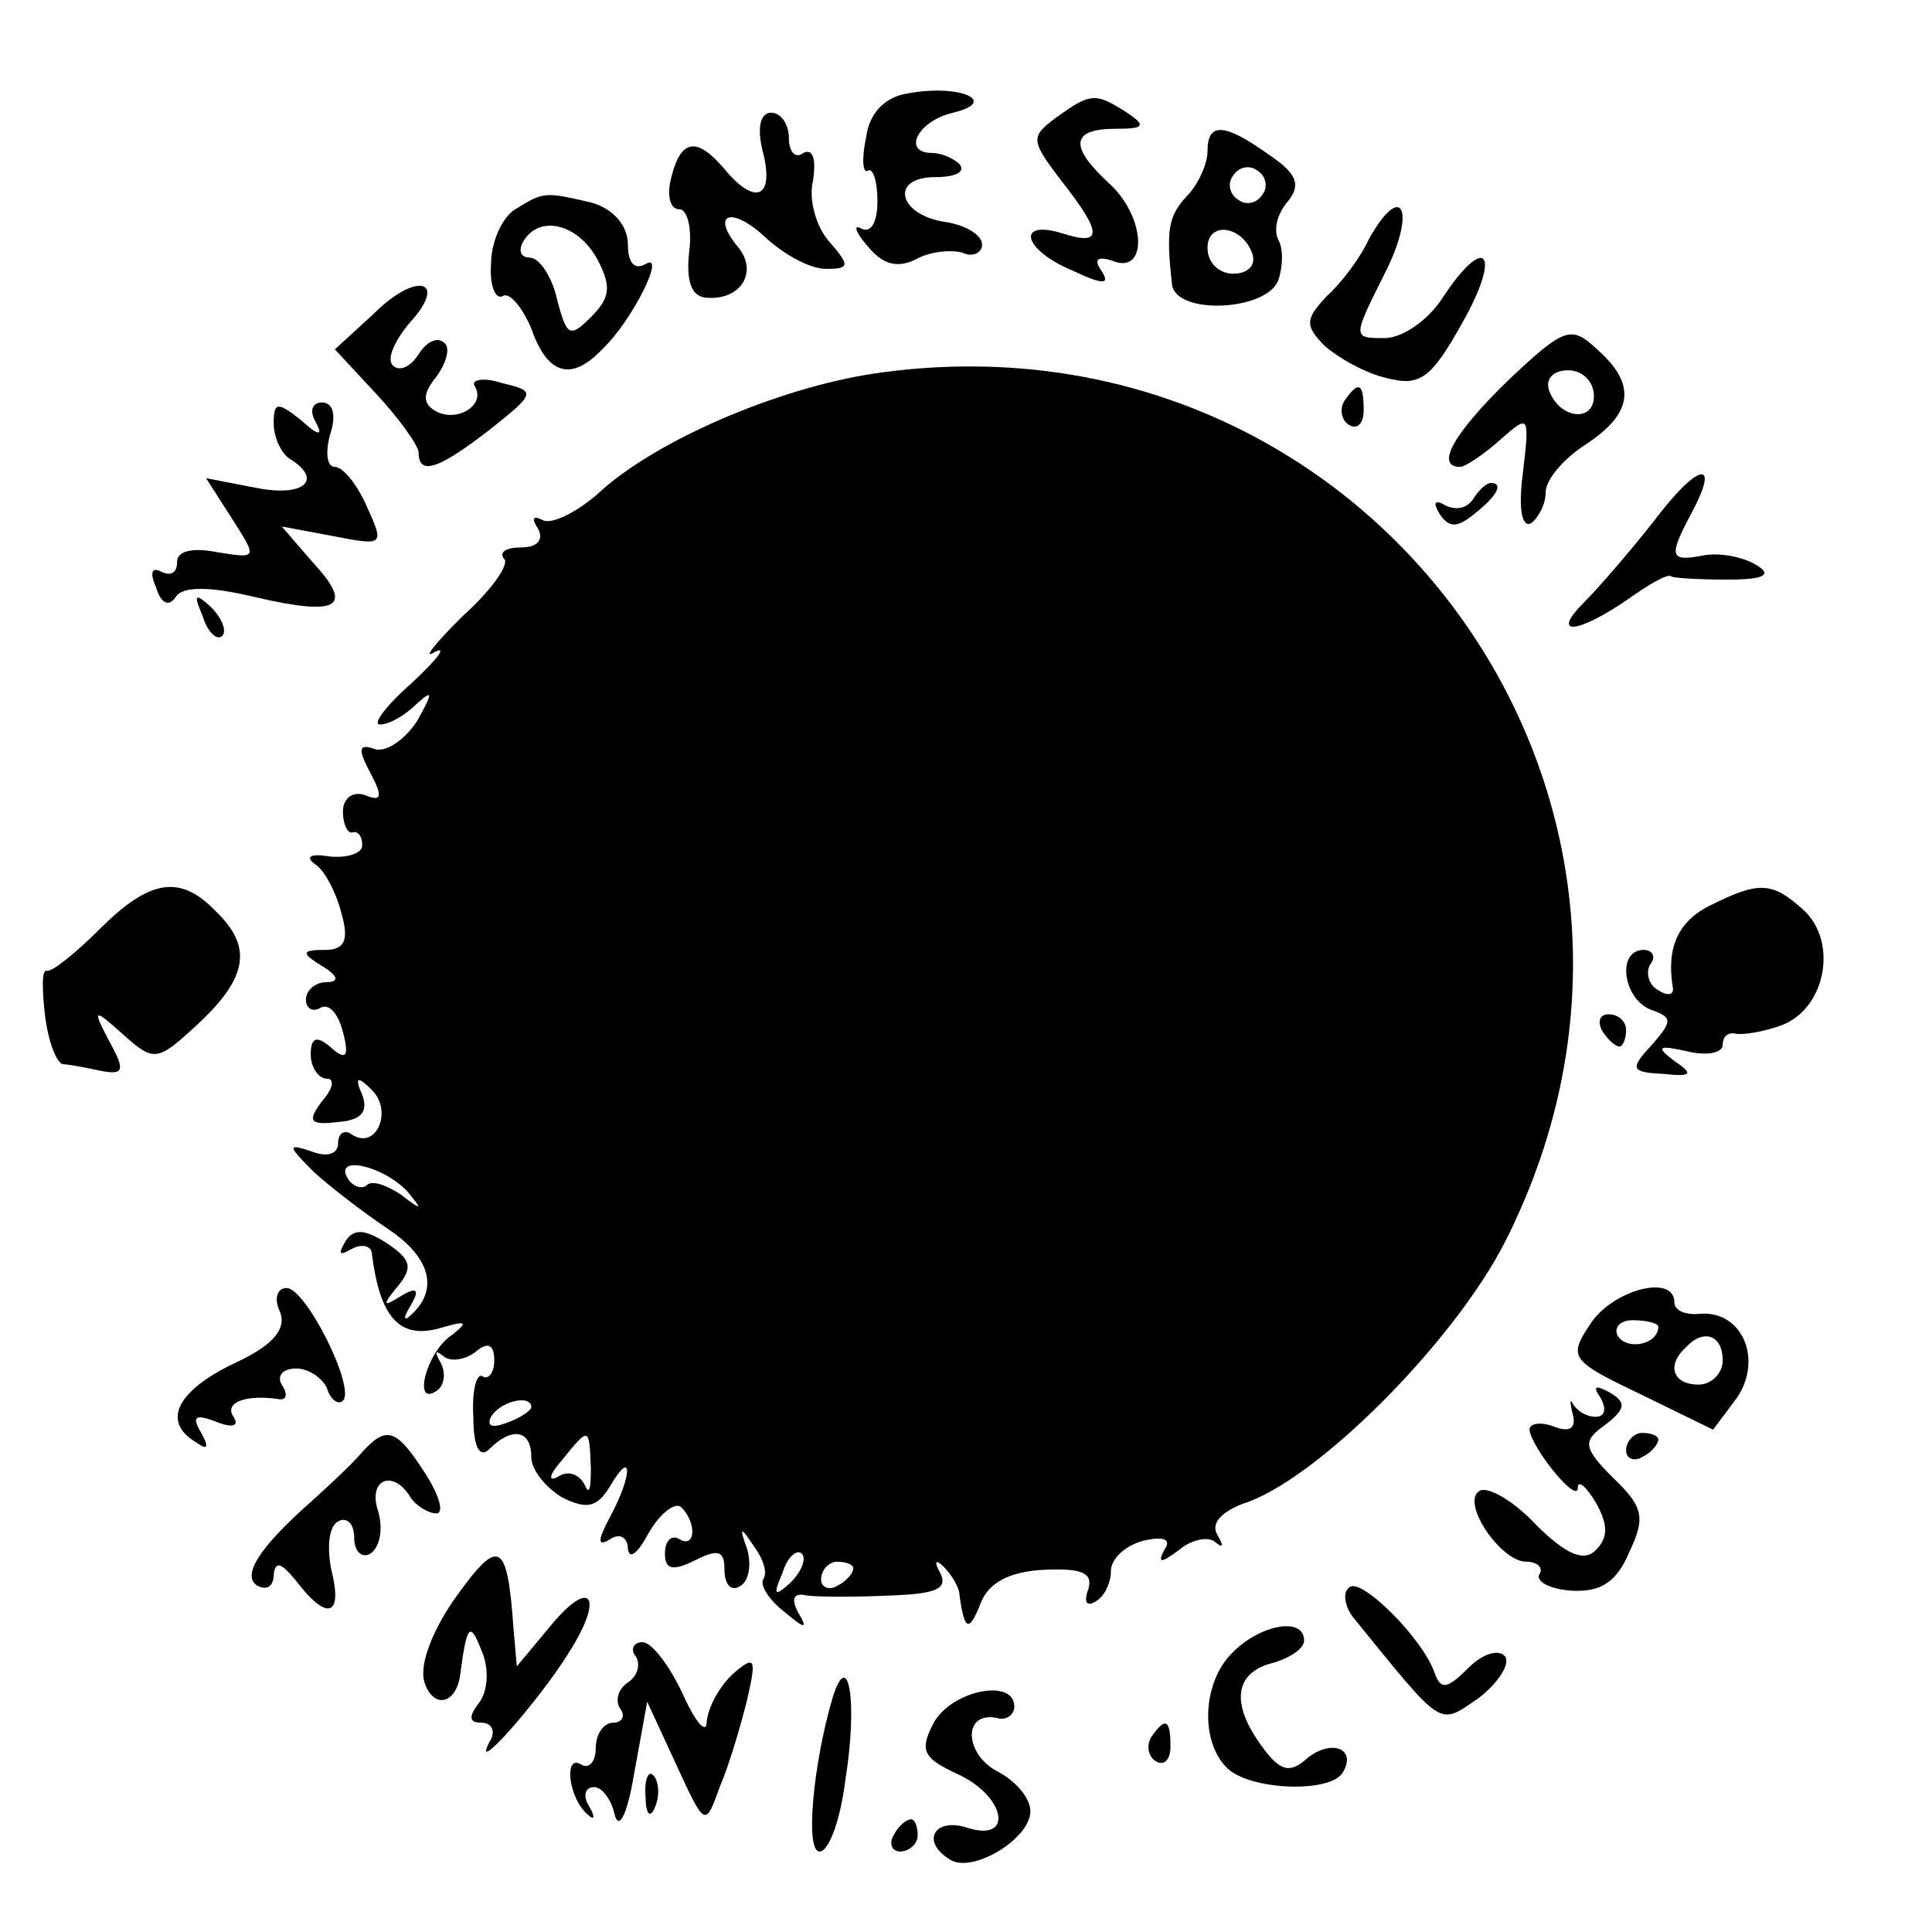
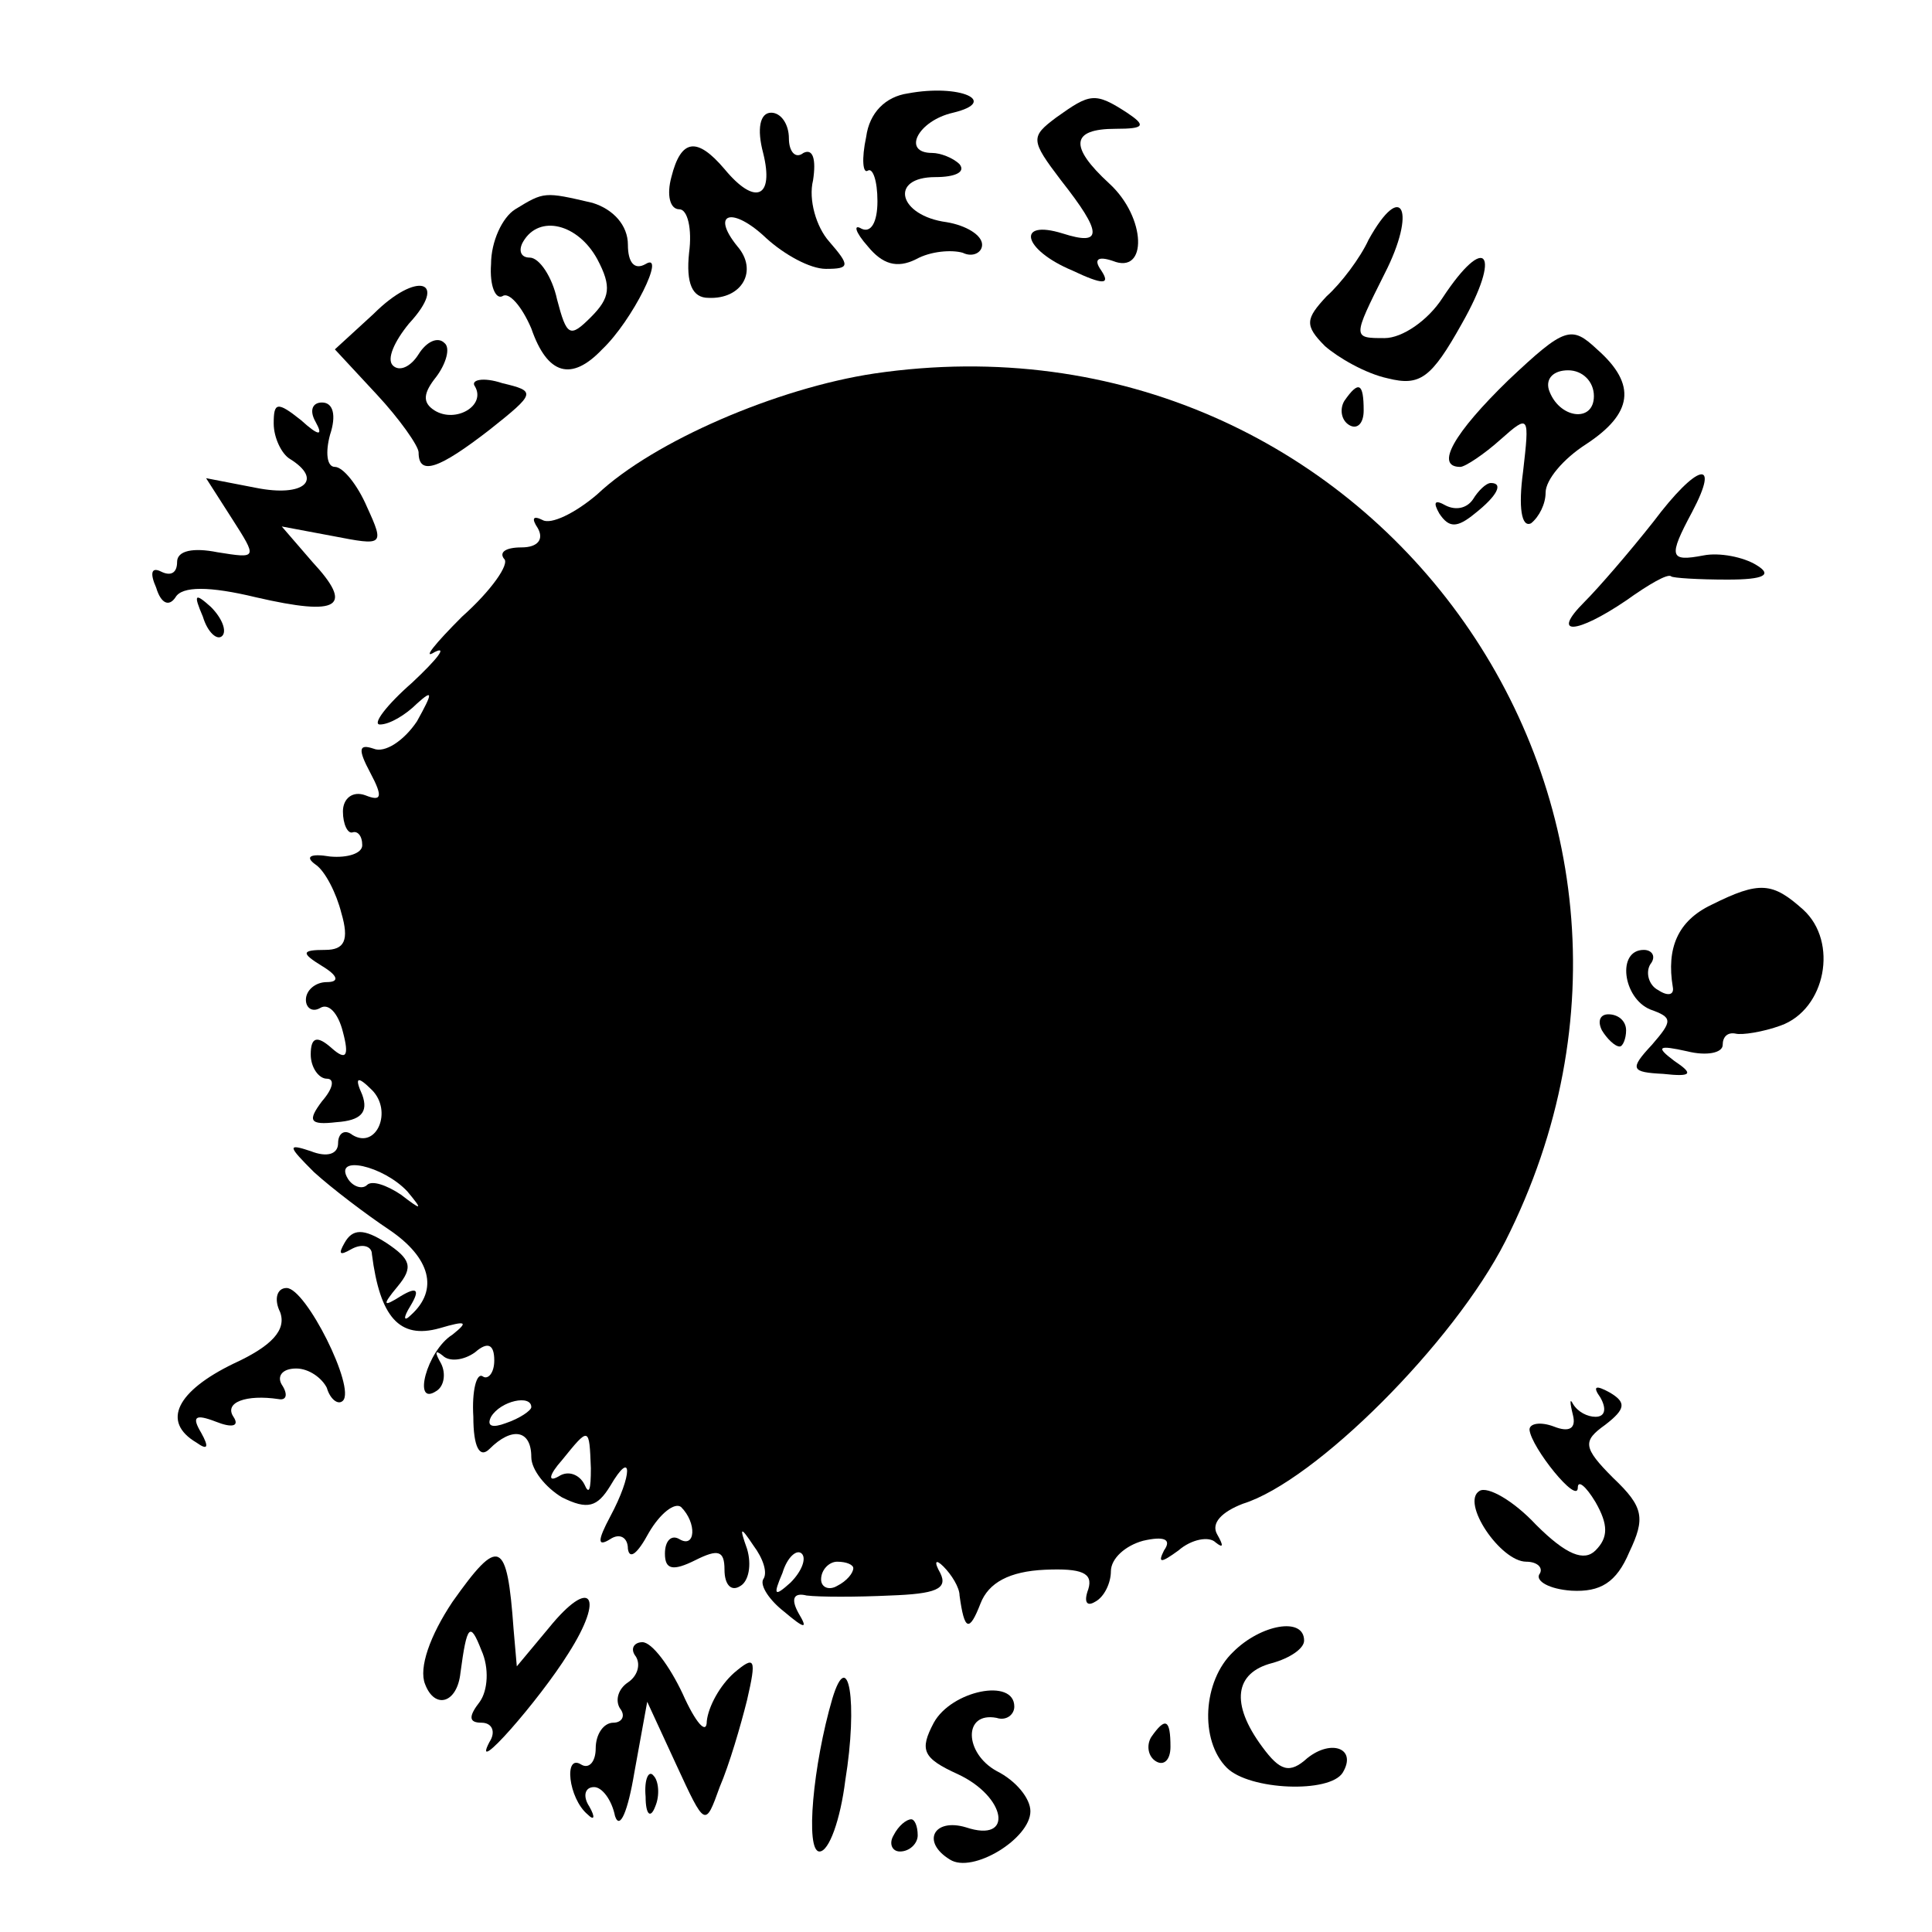
<svg xmlns="http://www.w3.org/2000/svg" version="1.0" width="120pt" height="120pt" viewBox="0 0 120 120" preserveAspectRatio="xMidYMid meet">
  <g transform="translate(0,120) scale(0.1,-0.1)" fill="#000000" stroke="none">
    <path d="M564 1142 c-14 -2 -24 -12 -26 -27 -3 -14 -2 -23 1 -21 3 2 6 -6 6 -19 0 -13 -4 -20 -10 -17 -5 3 -4 -2 4 -11 9 -11 18 -14 30 -8 9 5 22 6 29 4 6 -3 12 0 12 5 0 6 -10 12 -22 14 -30 4 -36 28 -7 28 12 0 19 3 15 8 -4 4 -12 7 -17 7 -19 0 -9 20 13 25 29 7 4 18 -28 12z" />
    <path d="M656 1127 c-16 -12 -16 -14 3 -39 26 -33 26 -41 1 -33 -29 9 -25 -10 6 -23 19 -9 24 -9 18 0 -5 7 -2 9 7 6 22 -9 21 27 -2 48 -25 23 -24 34 4 34 18 0 19 2 7 10 -20 13 -23 12 -44 -3z" />
    <path d="M474 1105 c7 -28 -5 -33 -24 -10 -17 20 -27 19 -33 -5 -3 -11 -1 -20 5 -20 5 0 8 -12 6 -27 -2 -19 2 -28 12 -28 21 -1 31 17 18 32 -17 21 -3 25 18 5 11 -10 27 -19 37 -19 15 0 15 2 2 17 -8 9 -13 26 -10 38 2 13 0 20 -6 17 -5 -4 -9 1 -9 9 0 9 -5 16 -11 16 -7 0 -9 -10 -5 -25z" />
-     <path d="M750 1106 c0 -8 -6 -21 -13 -28 -11 -12 -13 -20 -9 -55 3 -19 59 -16 66 3 3 9 3 20 0 25 -3 6 -1 16 6 24 8 10 6 17 -12 29 -28 20 -38 20 -38 2z m34 -27 c-3 -5 -10 -7 -15 -3 -5 3 -7 10 -3 15 3 5 10 7 15 3 5 -3 7 -10 3 -15z m-6 -37 c2 -7 -3 -12 -12 -12 -9 0 -16 7 -16 16 0 17 22 14 28 -4z" />
    <path d="M320 1070 c-8 -5 -15 -20 -15 -34 -1 -14 3 -22 7 -20 4 3 12 -6 18 -20 10 -29 25 -33 44 -13 19 18 40 61 27 53 -7 -4 -11 1 -11 12 0 12 -9 22 -22 26 -30 7 -30 7 -48 -4z m51 -31 c9 -17 8 -24 -4 -36 -13 -13 -15 -12 -21 11 -3 14 -11 26 -17 26 -6 0 -7 5 -4 10 10 17 34 11 46 -11z" />
    <path d="M850 1051 c-5 -11 -17 -27 -26 -35 -13 -14 -14 -18 -1 -31 8 -7 25 -17 39 -20 20 -5 27 0 46 34 25 44 15 57 -12 16 -9 -14 -25 -25 -36 -25 -20 0 -20 0 0 40 20 39 11 59 -10 21z" />
    <path d="M232 1005 l-24 -22 26 -28 c14 -15 26 -32 26 -36 0 -15 13 -10 44 14 29 23 29 24 8 29 -12 4 -20 2 -17 -2 7 -12 -12 -23 -25 -15 -8 5 -7 11 1 21 6 8 9 18 5 21 -4 4 -11 1 -16 -7 -5 -8 -12 -11 -16 -7 -4 4 1 15 10 26 25 27 5 33 -22 6z" />
    <path d="M937 964 c-34 -33 -46 -54 -30 -54 3 0 15 8 25 17 18 16 18 15 14 -20 -3 -22 -1 -35 5 -32 5 4 9 12 9 19 0 8 11 21 25 30 29 19 32 37 7 59 -16 15 -20 14 -55 -19z m53 -10 c0 -17 -22 -14 -28 4 -2 7 3 12 12 12 9 0 16 -7 16 -16z" />
    <path d="M543 968 c-60 -9 -137 -42 -172 -75 -14 -12 -29 -19 -34 -16 -6 3 -7 1 -3 -5 4 -7 0 -12 -10 -12 -10 0 -14 -3 -11 -7 4 -3 -8 -20 -26 -36 -17 -17 -25 -27 -17 -22 8 4 2 -4 -14 -19 -16 -14 -25 -26 -20 -26 6 0 16 6 23 13 10 9 10 7 0 -11 -8 -12 -20 -20 -27 -17 -9 3 -10 0 -2 -15 8 -15 7 -18 -3 -14 -8 3 -14 -2 -14 -10 0 -8 3 -14 6 -13 3 1 6 -2 6 -8 0 -5 -9 -8 -20 -7 -12 2 -16 0 -9 -5 6 -4 13 -18 16 -30 5 -17 2 -23 -10 -23 -15 0 -15 -2 -2 -10 10 -6 11 -10 3 -10 -7 0 -13 -5 -13 -11 0 -5 4 -8 9 -5 5 3 11 -3 14 -15 4 -15 2 -18 -7 -10 -9 8 -13 7 -13 -4 0 -8 5 -15 10 -15 5 0 4 -6 -3 -14 -9 -12 -8 -15 9 -13 15 1 20 6 16 17 -5 11 -3 12 6 3 13 -13 3 -37 -12 -28 -5 4 -9 1 -9 -5 0 -7 -7 -9 -17 -5 -15 5 -14 3 2 -13 11 -10 32 -26 47 -36 25 -17 31 -37 13 -53 -4 -4 -5 -2 0 6 6 10 4 12 -6 6 -11 -7 -12 -6 -2 6 10 12 8 17 -7 27 -14 9 -21 9 -26 0 -4 -7 -3 -8 4 -4 7 4 13 2 13 -3 5 -39 17 -53 42 -46 17 5 18 4 8 -4 -16 -10 -25 -45 -10 -35 5 3 6 11 3 17 -4 7 -4 9 1 5 4 -4 13 -3 20 2 8 7 12 5 12 -5 0 -8 -4 -12 -7 -10 -4 3 -7 -9 -6 -25 0 -19 4 -26 10 -20 14 14 26 12 26 -5 0 -8 9 -19 19 -25 16 -8 22 -6 30 7 14 24 14 7 0 -19 -8 -15 -8 -19 0 -14 6 4 11 1 11 -6 1 -7 6 -3 13 10 7 12 16 19 20 16 10 -10 9 -26 -1 -20 -5 3 -9 -1 -9 -9 0 -10 5 -11 19 -4 14 7 18 6 18 -6 0 -9 4 -14 10 -10 5 3 7 13 4 23 -5 14 -4 14 4 2 6 -8 9 -17 6 -21 -2 -4 4 -13 13 -20 13 -11 15 -11 9 -1 -5 9 -3 13 5 11 8 -1 31 -1 52 0 28 1 36 4 31 14 -4 7 -3 9 2 4 5 -5 10 -13 10 -18 3 -22 6 -23 13 -5 5 13 18 20 40 21 23 1 30 -2 27 -12 -3 -8 -1 -11 4 -8 6 3 10 12 10 19 0 8 9 16 20 19 13 3 18 1 13 -6 -4 -8 -2 -8 9 0 8 7 19 9 23 5 5 -4 5 -2 1 5 -4 7 3 14 16 19 45 14 131 100 163 163 139 275 -86 584 -392 539z m-290 -508 c10 -12 9 -12 -4 -2 -9 6 -18 9 -21 6 -3 -3 -9 -1 -12 4 -9 15 22 8 37 -8z m77 -134 c0 -2 -7 -7 -16 -10 -8 -3 -12 -2 -9 4 6 10 25 14 25 6z m37 -38 c0 -13 -1 -17 -4 -10 -3 6 -10 9 -16 5 -7 -4 -6 1 2 10 17 21 17 21 18 -5z m124 -71 c-10 -9 -11 -8 -5 6 3 10 9 15 12 12 3 -3 0 -11 -7 -18z m39 9 c0 -3 -4 -8 -10 -11 -5 -3 -10 -1 -10 4 0 6 5 11 10 11 6 0 10 -2 10 -4z" />
    <path d="M835 951 c-3 -5 -2 -12 3 -15 5 -3 9 1 9 9 0 17 -3 19 -12 6z" />
    <path d="M170 937 c0 -9 5 -19 10 -22 21 -13 9 -24 -21 -18 l-31 6 16 -25 c16 -25 16 -25 -9 -21 -15 3 -25 1 -25 -6 0 -7 -4 -9 -10 -6 -6 3 -7 -1 -3 -10 3 -10 8 -12 12 -6 4 7 21 7 50 0 52 -12 61 -6 35 22 l-19 22 32 -6 c31 -6 32 -6 21 18 -6 14 -15 25 -20 25 -5 0 -6 9 -3 20 4 12 2 20 -5 20 -6 0 -8 -5 -4 -12 5 -9 2 -9 -9 1 -15 12 -17 11 -17 -2z" />
    <path d="M1027 876 c-15 -19 -34 -41 -43 -50 -21 -21 -5 -20 26 1 14 10 26 17 28 15 1 -1 17 -2 35 -2 23 0 28 3 18 9 -8 5 -23 8 -33 6 -21 -4 -22 -1 -7 27 18 34 3 30 -24 -6z" />
    <path d="M915 890 c-4 -6 -11 -7 -17 -4 -7 4 -8 2 -4 -5 6 -9 11 -9 22 0 14 11 18 19 10 19 -3 0 -8 -5 -11 -10z" />
    <path d="M126 817 c3 -10 9 -15 12 -12 3 3 0 11 -7 18 -10 9 -11 8 -5 -6z" />
-     <path d="M62 623 c-15 -15 -30 -27 -33 -26 -3 1 -3 -11 -1 -28 2 -16 7 -29 11 -30 3 0 14 -2 23 -4 15 -3 16 0 6 18 -11 21 -10 21 9 4 19 -17 21 -16 46 7 31 29 34 48 11 70 -22 23 -41 20 -72 -11z" />
    <path d="M1063 638 c-21 -10 -28 -27 -24 -51 1 -5 -3 -6 -9 -2 -6 3 -8 11 -5 16 4 5 1 9 -4 9 -17 0 -13 -30 4 -37 14 -5 14 -7 1 -22 -14 -15 -13 -17 7 -18 18 -2 19 0 7 8 -12 9 -10 10 8 6 12 -3 22 -1 22 4 0 5 3 8 8 7 4 -1 17 1 28 5 28 10 36 52 14 72 -19 17 -27 18 -57 3z" />
    <path d="M995 560 c3 -5 8 -10 11 -10 2 0 4 5 4 10 0 6 -5 10 -11 10 -5 0 -7 -4 -4 -10z" />
    <path d="M174 385 c4 -11 -5 -21 -29 -32 -35 -17 -45 -36 -23 -49 7 -5 8 -3 3 6 -6 10 -4 12 9 7 10 -4 15 -3 11 3 -6 9 8 14 28 11 5 -1 6 3 2 9 -3 5 0 10 9 10 8 0 16 -6 19 -12 2 -7 7 -11 10 -8 8 8 -23 70 -35 70 -6 0 -8 -7 -4 -15z" />
-     <path d="M988 378 c-14 -21 -13 -23 31 -44 l45 -22 15 20 c16 24 3 54 -23 52 -9 -1 -16 2 -16 7 0 18 -38 8 -52 -13z m42 -2 c0 -11 -19 -15 -25 -6 -3 5 1 10 9 10 9 0 16 -2 16 -4z m40 -21 c0 -8 -7 -15 -15 -15 -16 0 -20 12 -8 23 11 12 23 8 23 -8z" />
    <path d="M977 321 c2 -8 -2 -11 -12 -7 -8 3 -15 2 -15 -2 1 -11 30 -47 30 -36 0 5 5 1 11 -9 8 -14 8 -22 0 -30 -7 -7 -18 -3 -37 16 -14 15 -30 24 -35 21 -12 -7 13 -44 29 -44 7 0 11 -4 8 -8 -2 -4 6 -9 20 -10 18 -1 28 5 36 24 10 21 9 28 -10 46 -19 19 -19 23 -5 33 13 10 13 14 3 20 -9 5 -11 4 -6 -3 4 -7 3 -12 -3 -12 -5 0 -11 3 -14 8 -2 4 -2 1 0 -7z" />
-     <path d="M224 297 c-6 -7 -20 -20 -30 -29 -34 -30 -44 -47 -34 -53 6 -3 10 0 10 7 1 9 5 7 14 -4 19 -25 29 -22 22 6 -3 14 -2 28 4 31 5 3 10 -1 10 -10 0 -9 5 -13 10 -10 6 4 8 15 5 26 -7 20 9 27 20 9 3 -5 11 -10 16 -10 5 0 2 11 -7 25 -18 28 -24 30 -40 12z" />
-     <path d="M1010 299 c0 -5 5 -7 10 -4 6 3 10 8 10 11 0 2 -4 4 -10 4 -5 0 -10 -5 -10 -11z" />
+     <path d="M224 297 z" />
    <path d="M281 205 c-14 -21 -21 -41 -17 -51 6 -16 20 -12 22 7 4 30 6 32 13 14 5 -11 4 -25 -1 -32 -7 -9 -7 -13 1 -13 7 0 9 -6 5 -12 -12 -23 31 26 49 55 23 36 14 48 -12 16 l-20 -24 -2 23 c-4 56 -9 58 -38 17z" />
-     <path d="M838 214 c-4 -3 -3 -11 2 -18 57 -70 53 -68 78 -51 12 9 20 21 17 26 -4 5 -14 2 -23 -7 -13 -13 -17 -14 -21 -3 -7 21 -46 60 -53 53z" />
    <path d="M766 174 c-19 -18 -21 -55 -4 -72 14 -14 64 -16 72 -3 9 15 -7 21 -22 9 -11 -10 -17 -8 -28 7 -20 27 -17 46 6 52 11 3 20 9 20 14 0 15 -27 10 -44 -7z" />
    <path d="M395 171 c3 -5 1 -12 -5 -16 -6 -4 -8 -11 -5 -16 4 -5 1 -9 -4 -9 -6 0 -11 -7 -11 -16 0 -8 -4 -13 -9 -10 -11 7 -8 -21 4 -31 4 -4 5 -2 1 5 -4 6 -3 12 3 12 5 0 11 -8 13 -18 3 -9 8 3 12 27 l8 44 18 -39 c18 -39 18 -39 27 -14 6 14 13 38 17 54 6 26 5 28 -8 17 -9 -8 -16 -21 -17 -30 0 -9 -7 -1 -15 17 -8 17 -19 32 -25 32 -5 0 -8 -4 -4 -9z" />
    <path d="M517 145 c-12 -41 -17 -95 -8 -95 6 0 13 20 16 44 8 49 2 84 -8 51z" />
    <path d="M580 130 c-9 -17 -7 -22 15 -32 30 -14 35 -43 5 -33 -20 6 -28 -9 -10 -20 14 -9 50 13 50 30 0 8 -9 19 -21 25 -20 11 -21 37 0 33 6 -2 11 2 11 7 0 18 -39 10 -50 -10z" />
    <path d="M715 121 c-3 -5 -2 -12 3 -15 5 -3 9 1 9 9 0 17 -3 19 -12 6z" />
    <path d="M401 84 c0 -11 3 -14 6 -6 3 7 2 16 -1 19 -3 4 -6 -2 -5 -13z" />
    <path d="M555 60 c-3 -5 -1 -10 4 -10 6 0 11 5 11 10 0 6 -2 10 -4 10 -3 0 -8 -4 -11 -10z" />
  </g>
</svg>